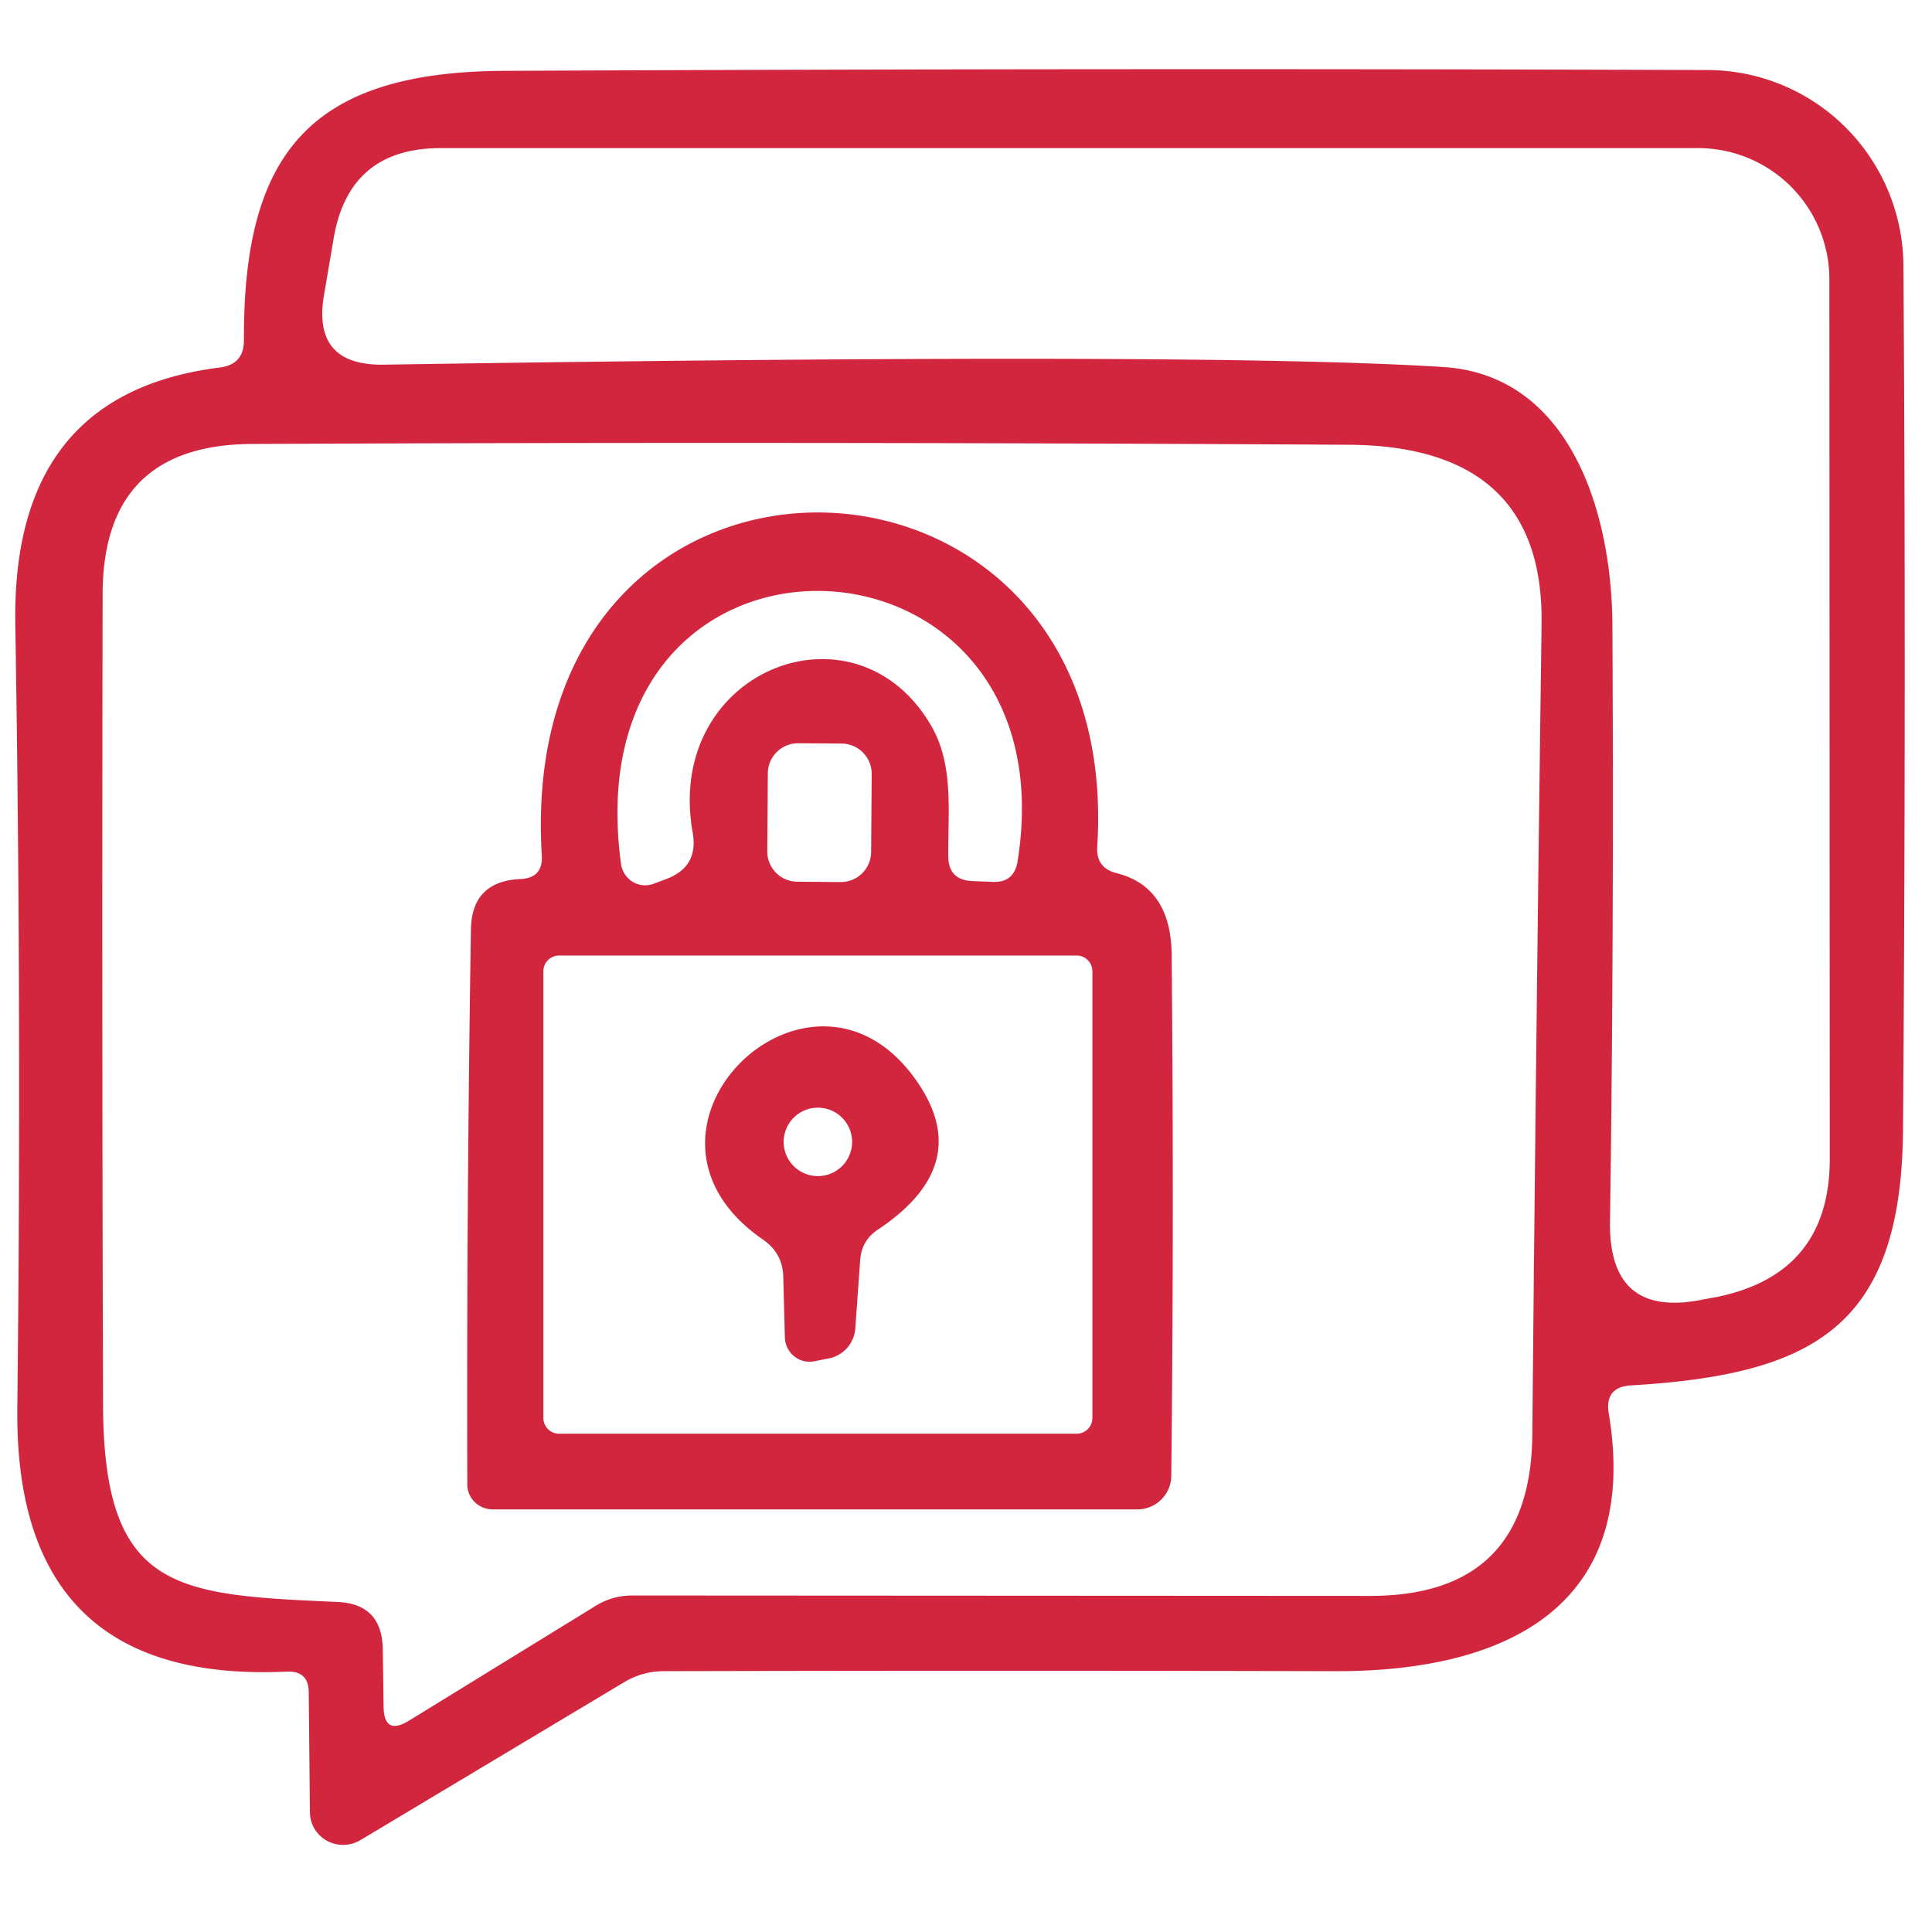
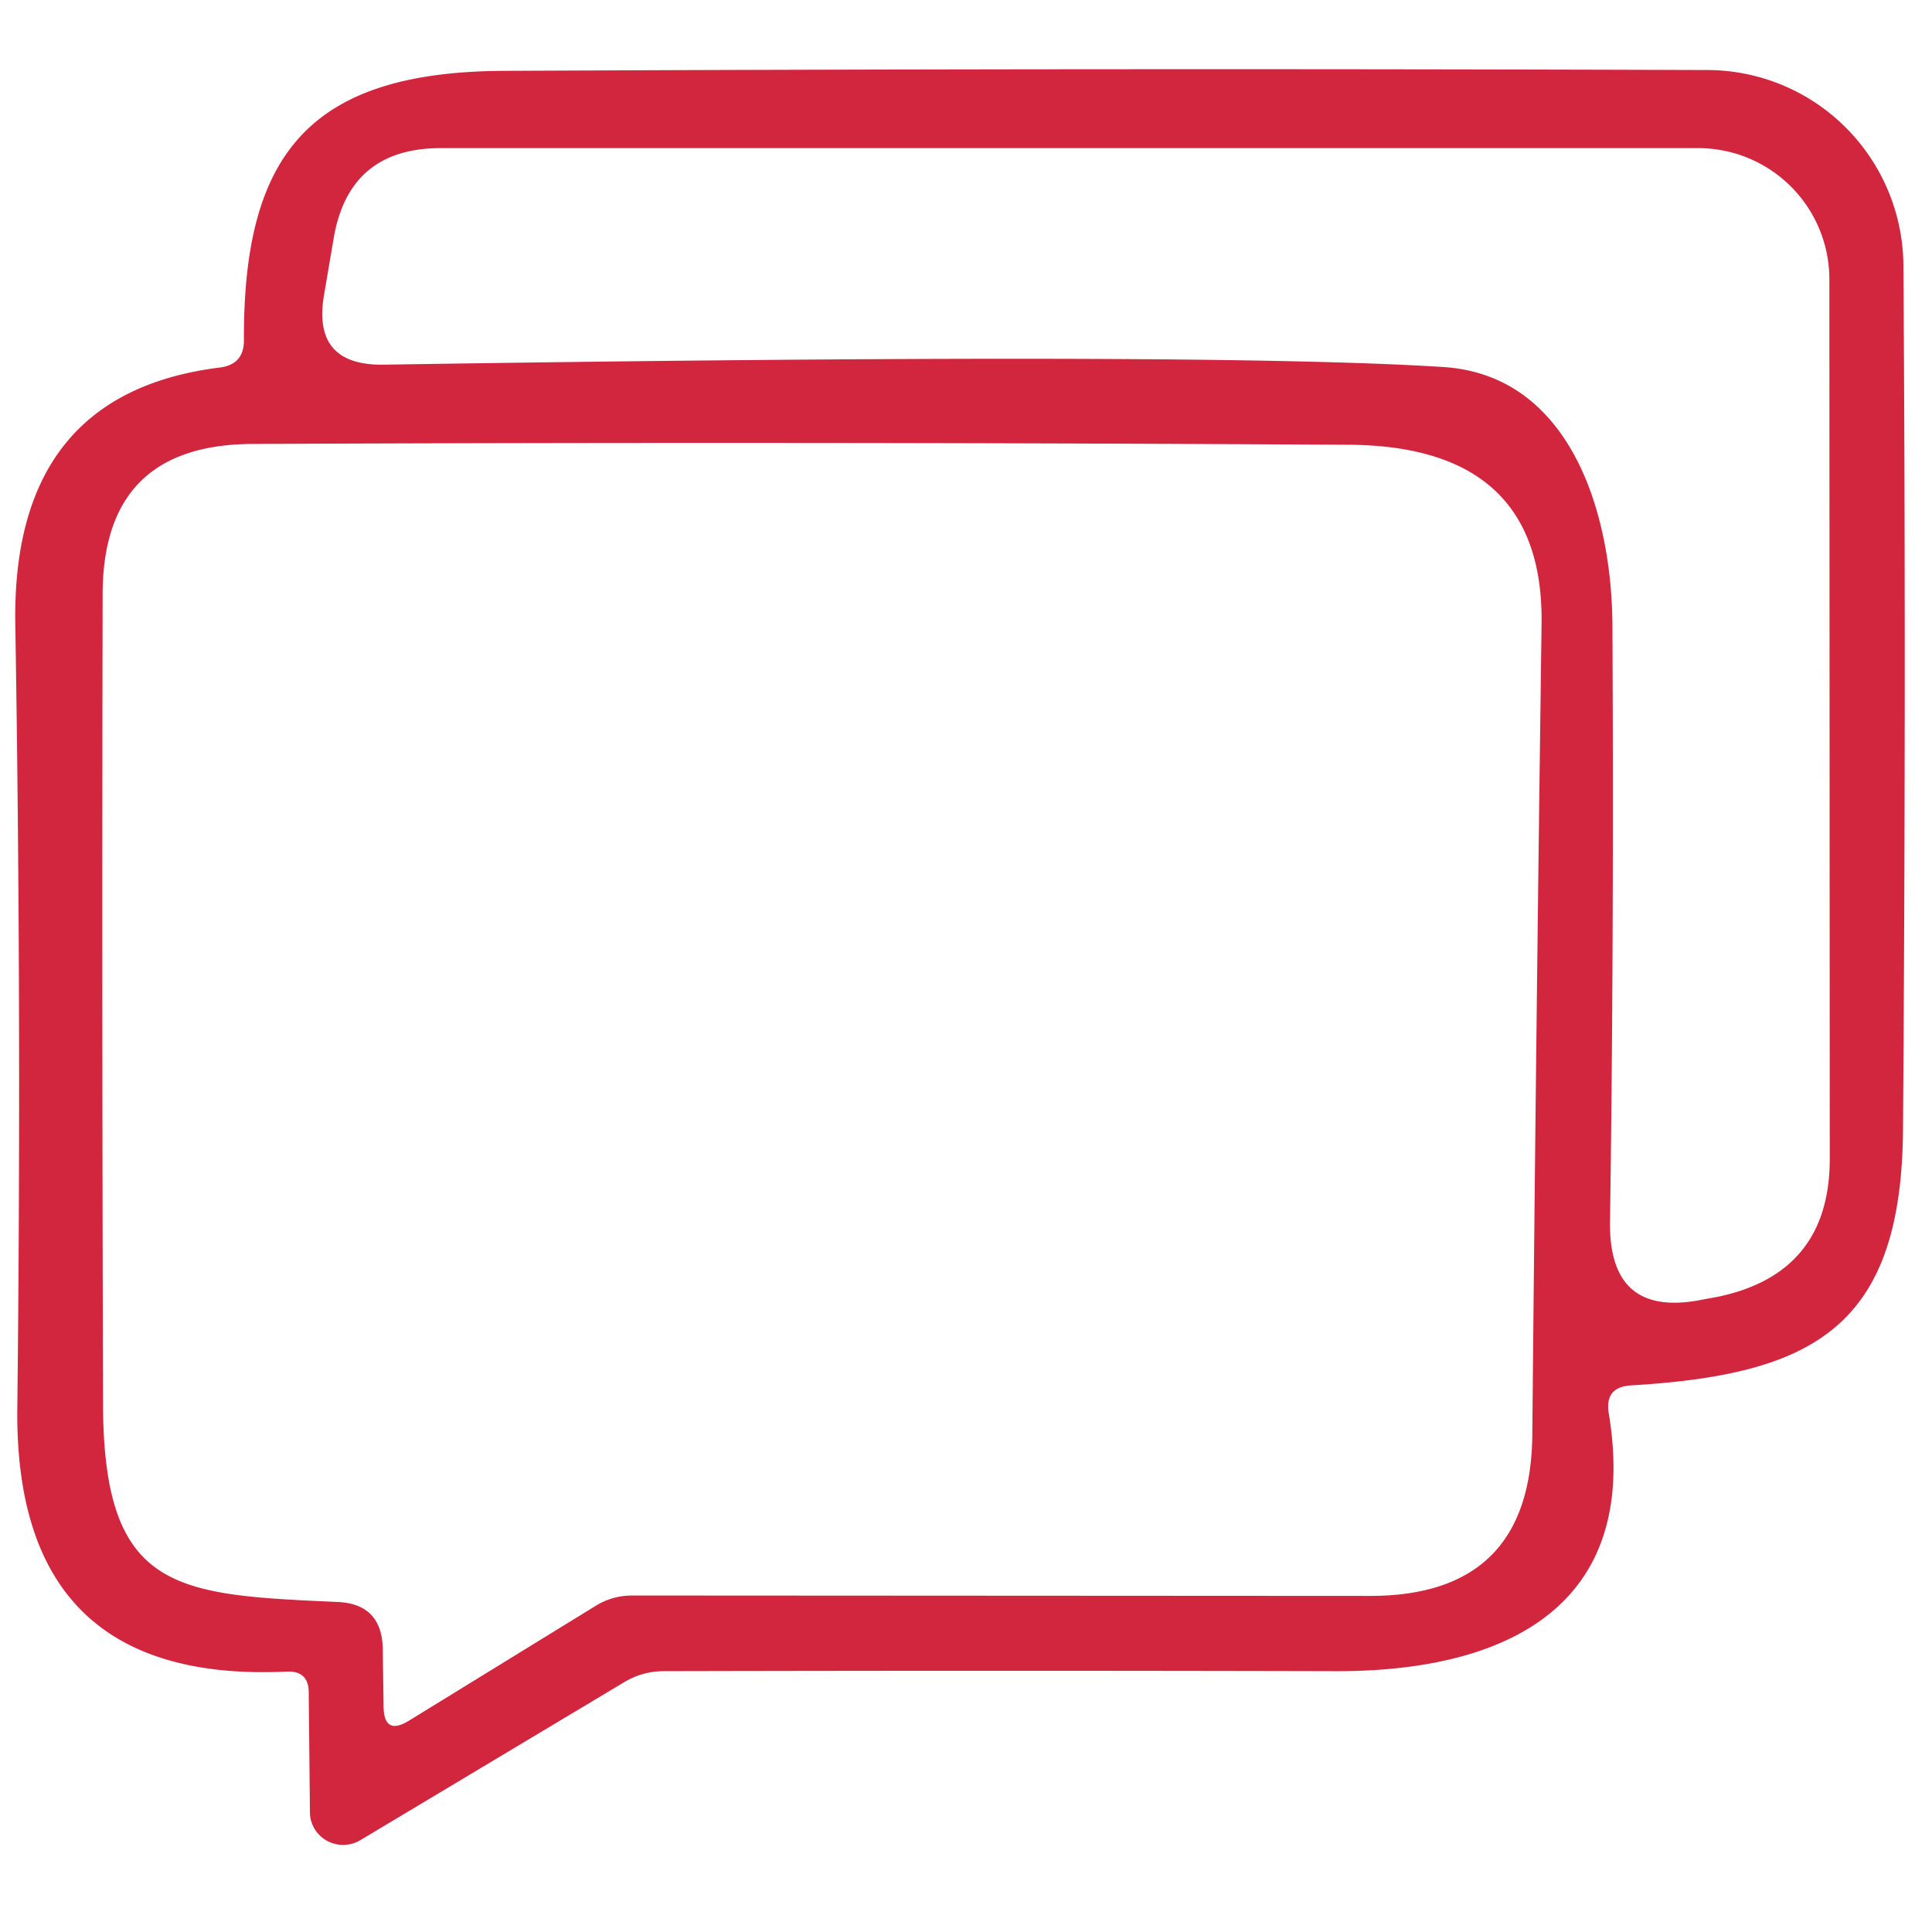
<svg xmlns="http://www.w3.org/2000/svg" version="1.1" viewBox="0.00 0.00 48.00 48.00">
  <path fill="#d2263f" fill-opacity="0.996" d="   M 39.97 35.12   C 40.76 39.89 37.45 41.54 33.14 41.52   Q 24.78 41.50 16.49 41.52   Q 15.98 41.52 15.53 41.78   L 8.95 45.72   A 0.83 0.82 -15.5 0 1 7.70 45.02   L 7.67 42.05   Q 7.67 41.51 7.13 41.53   Q 0.36 41.85 0.43 35.00   Q 0.54 25.25 0.38 15.50   Q 0.29 9.77 5.47 9.13   Q 6.06 9.05 6.06 8.46   C 6.04 3.81 7.70 1.78 12.54 1.76   Q 27.73 1.69 42.43 1.74   A 4.89 4.88 89.9 0 1 47.29 6.60   Q 47.36 16.98 47.28 28.04   C 47.25 32.97 45.06 34.15 40.52 34.42   Q 39.86 34.46 39.97 35.12   Z   M 35.88 9.12   C 38.96 9.33 40.04 12.63 40.06 15.52   Q 40.10 23.46 40.00 30.36   Q 39.97 32.78 42.34 32.28   L 42.67 32.22   Q 45.46 31.64 45.46 28.79   L 45.45 6.94   A 3.26 3.26 0.0 0 0 42.19 3.68   L 10.95 3.68   Q 8.67 3.68 8.29 5.92   L 8.05 7.33   Q 7.75 9.09 9.54 9.06   Q 30.00 8.74 35.88 9.12   Z   M 9.51 40.97   L 9.53 42.40   Q 9.54 43.13 10.16 42.75   L 14.81 39.89   Q 15.22 39.64 15.71 39.64   L 34.02 39.65   Q 38.03 39.66 38.07 35.65   Q 38.16 25.85 38.30 15.50   Q 38.36 11.08 33.51 11.05   Q 19.63 10.97 6.26 11.03   Q 2.56 11.05 2.55 14.75   Q 2.53 24.61 2.56 34.88   C 2.57 39.55 4.38 39.62 8.37 39.80   Q 9.49 39.84 9.51 40.97   Z" />
-   <path fill="#d2263f" fill-opacity="0.996" d="   M 27.73 21.69   Q 29.10 22.03 29.11 23.74   Q 29.17 30.35 29.10 36.67   A 0.84 0.84 0.0 0 1 28.26 37.50   L 12.24 37.50   A 0.63 0.62 -0.0 0 1 11.61 36.88   Q 11.59 30.02 11.70 23.11   Q 11.71 21.90 12.92 21.84   Q 13.50 21.82 13.46 21.24   C 12.77 9.73 27.96 10.13 27.26 21.04   Q 27.23 21.56 27.73 21.69   Z   M 17.21 20.69   C 16.49 16.65 21.26 14.78 23.14 18.04   C 23.70 19.01 23.55 20.17 23.56 21.27   Q 23.56 21.86 24.15 21.89   L 24.67 21.91   Q 25.19 21.93 25.28 21.41   C 26.68 12.67 14.17 12.19 15.43 21.47   A 0.61 0.60 76.4 0 0 16.23 21.96   L 16.55 21.84   Q 17.36 21.54 17.21 20.69   Z   M 21.657 19.229   A 0.75 0.75 0.0 0 0 20.912 18.474   L 19.832 18.466   A 0.75 0.75 0.0 0 0 19.077 19.211   L 19.063 21.151   A 0.75 0.75 0.0 0 0 19.808 21.906   L 20.888 21.914   A 0.75 0.75 0.0 0 0 21.643 21.169   L 21.657 19.229   Z   M 27.14 24.13   A 0.39 0.39 0.0 0 0 26.75 23.74   L 13.89 23.74   A 0.39 0.39 0.0 0 0 13.50 24.13   L 13.50 35.23   A 0.39 0.39 0.0 0 0 13.89 35.62   L 26.75 35.62   A 0.39 0.39 0.0 0 0 27.14 35.23   L 27.14 24.13   Z" />
-   <path fill="#d2263f" fill-opacity="0.996" d="   M 21.37 31.32   L 21.25 33.00   A 0.82 0.82 0.0 0 1 20.59 33.75   L 20.23 33.82   A 0.62 0.61 83.7 0 1 19.50 33.23   L 19.46 31.73   Q 19.45 31.14 18.96 30.80   C 15.08 28.13 19.97 23.28 22.62 26.65   Q 24.35 28.86 21.81 30.55   Q 21.40 30.82 21.37 31.32   Z   M 21.17 28.37   A 0.85 0.85 0.0 0 0 20.32 27.52   A 0.85 0.85 0.0 0 0 19.47 28.37   A 0.85 0.85 0.0 0 0 20.32 29.22   A 0.85 0.85 0.0 0 0 21.17 28.37   Z" />
</svg>